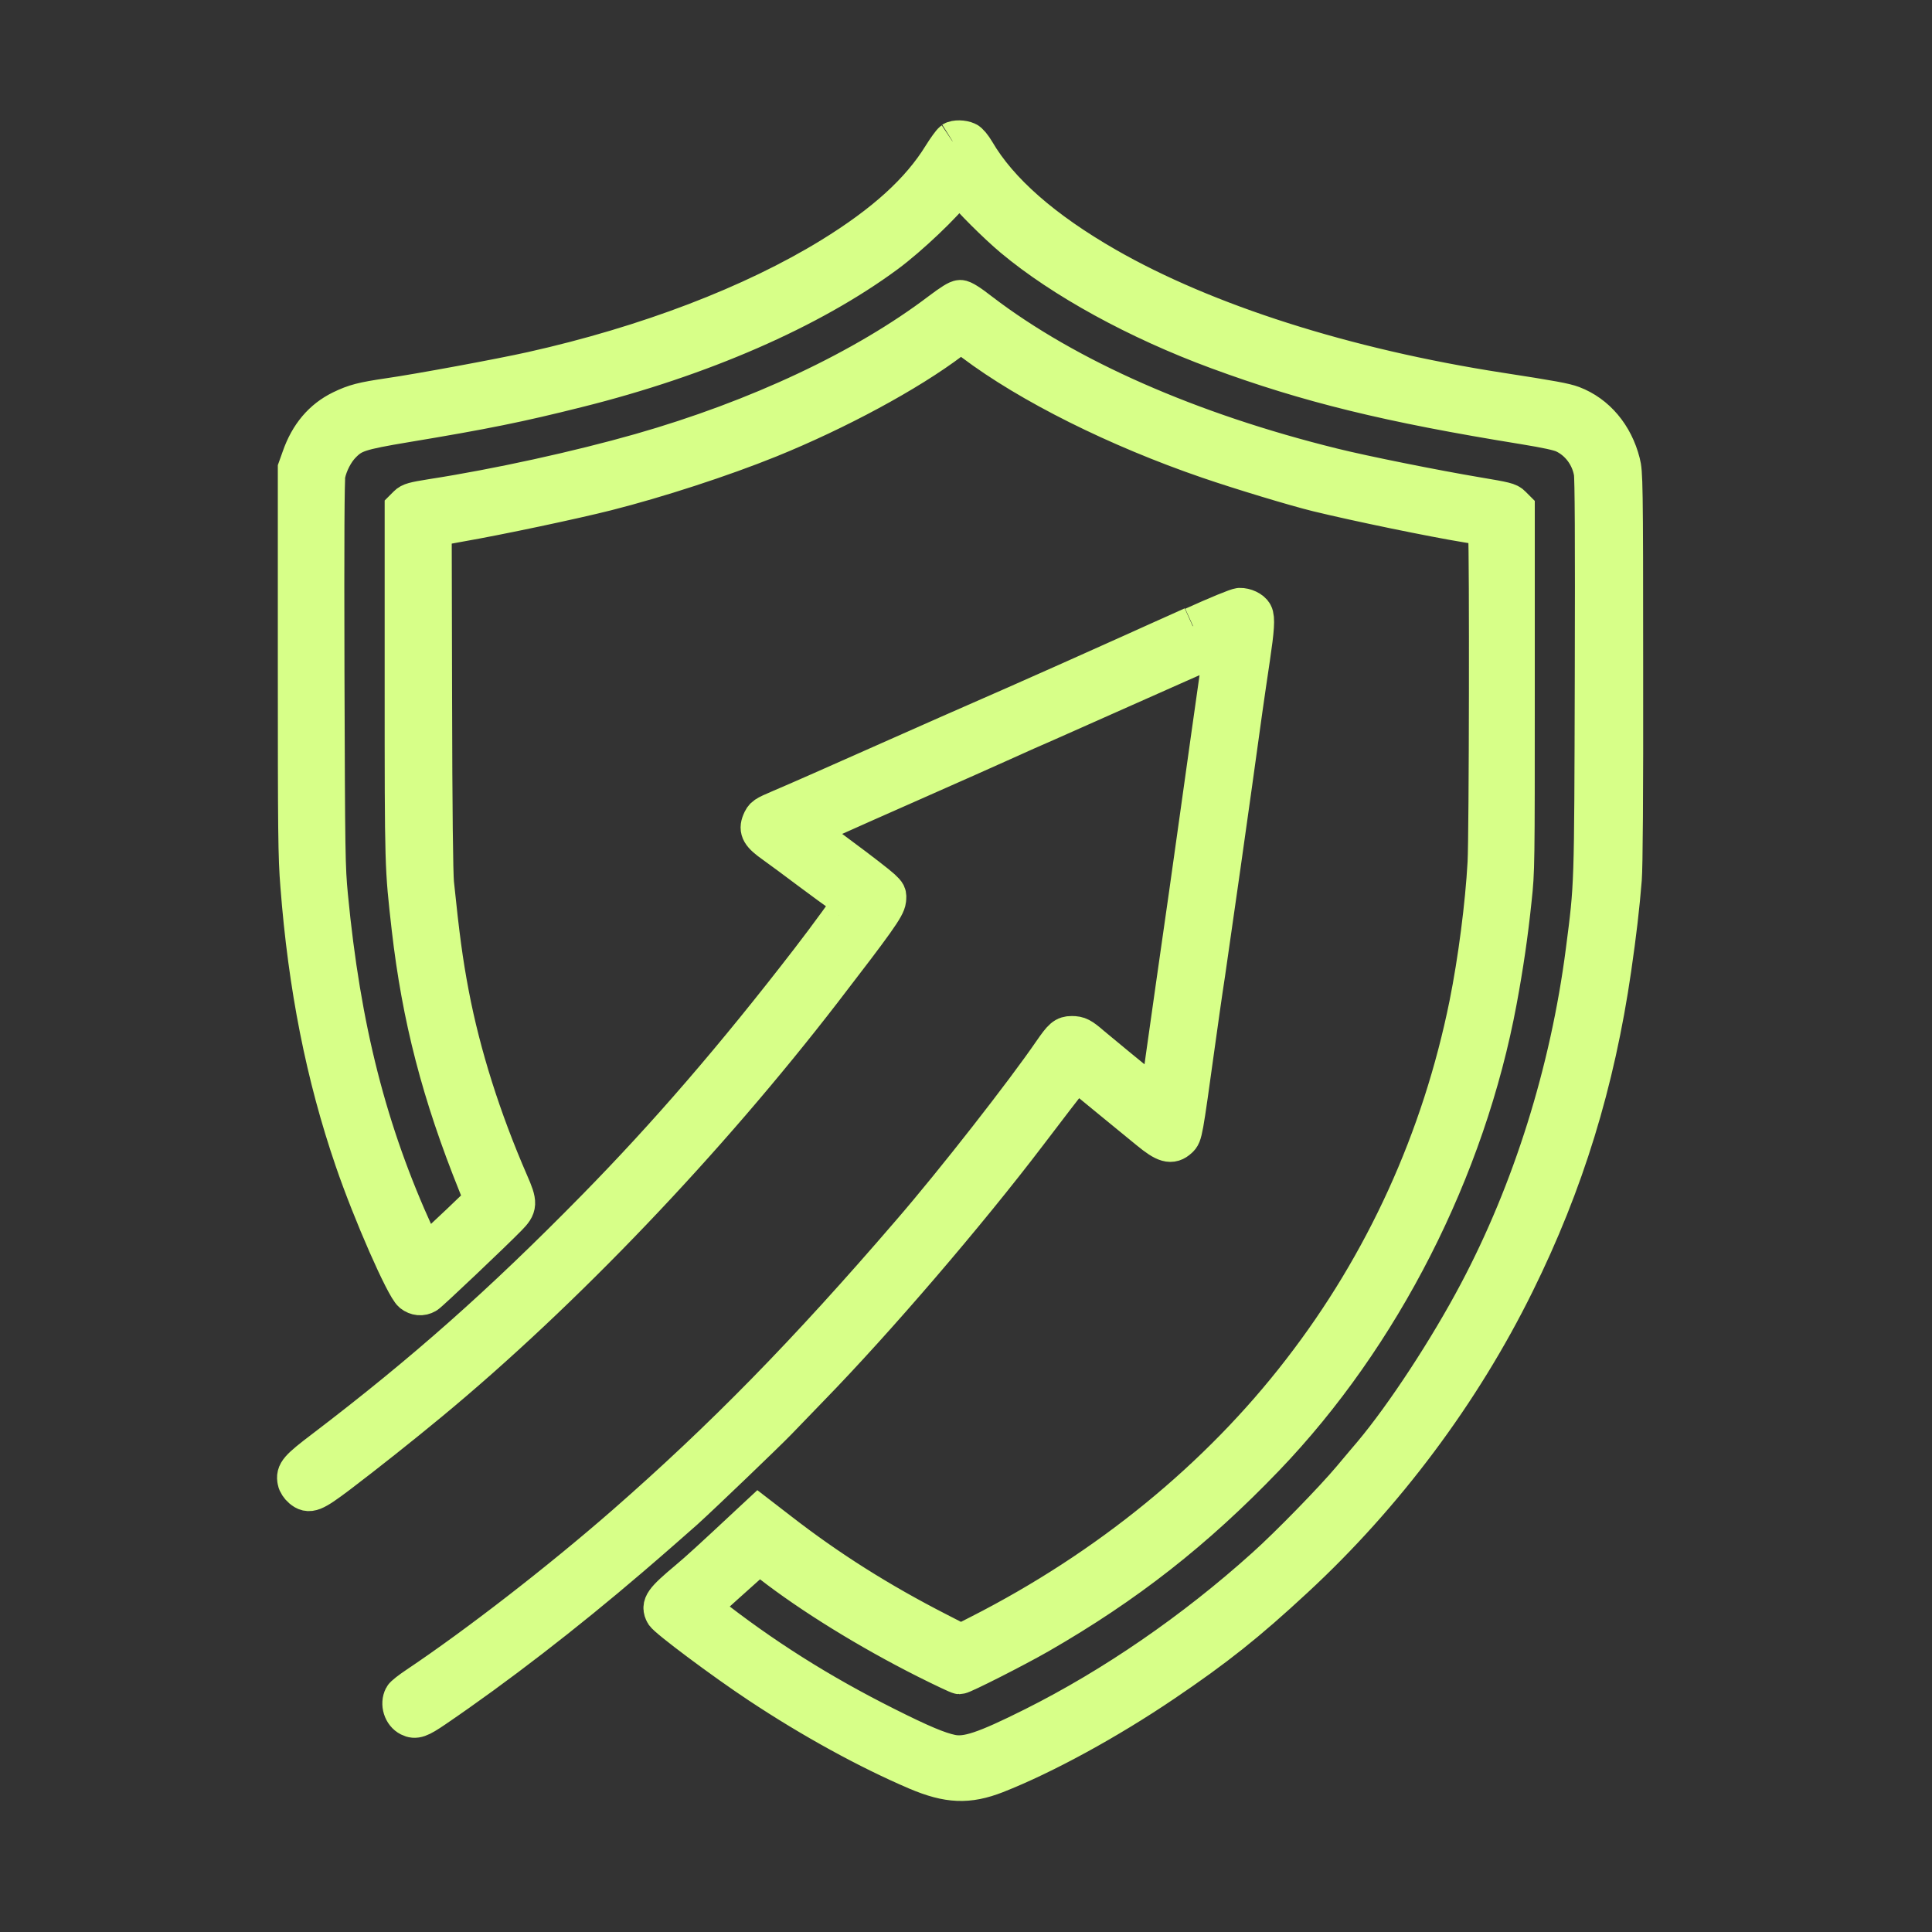
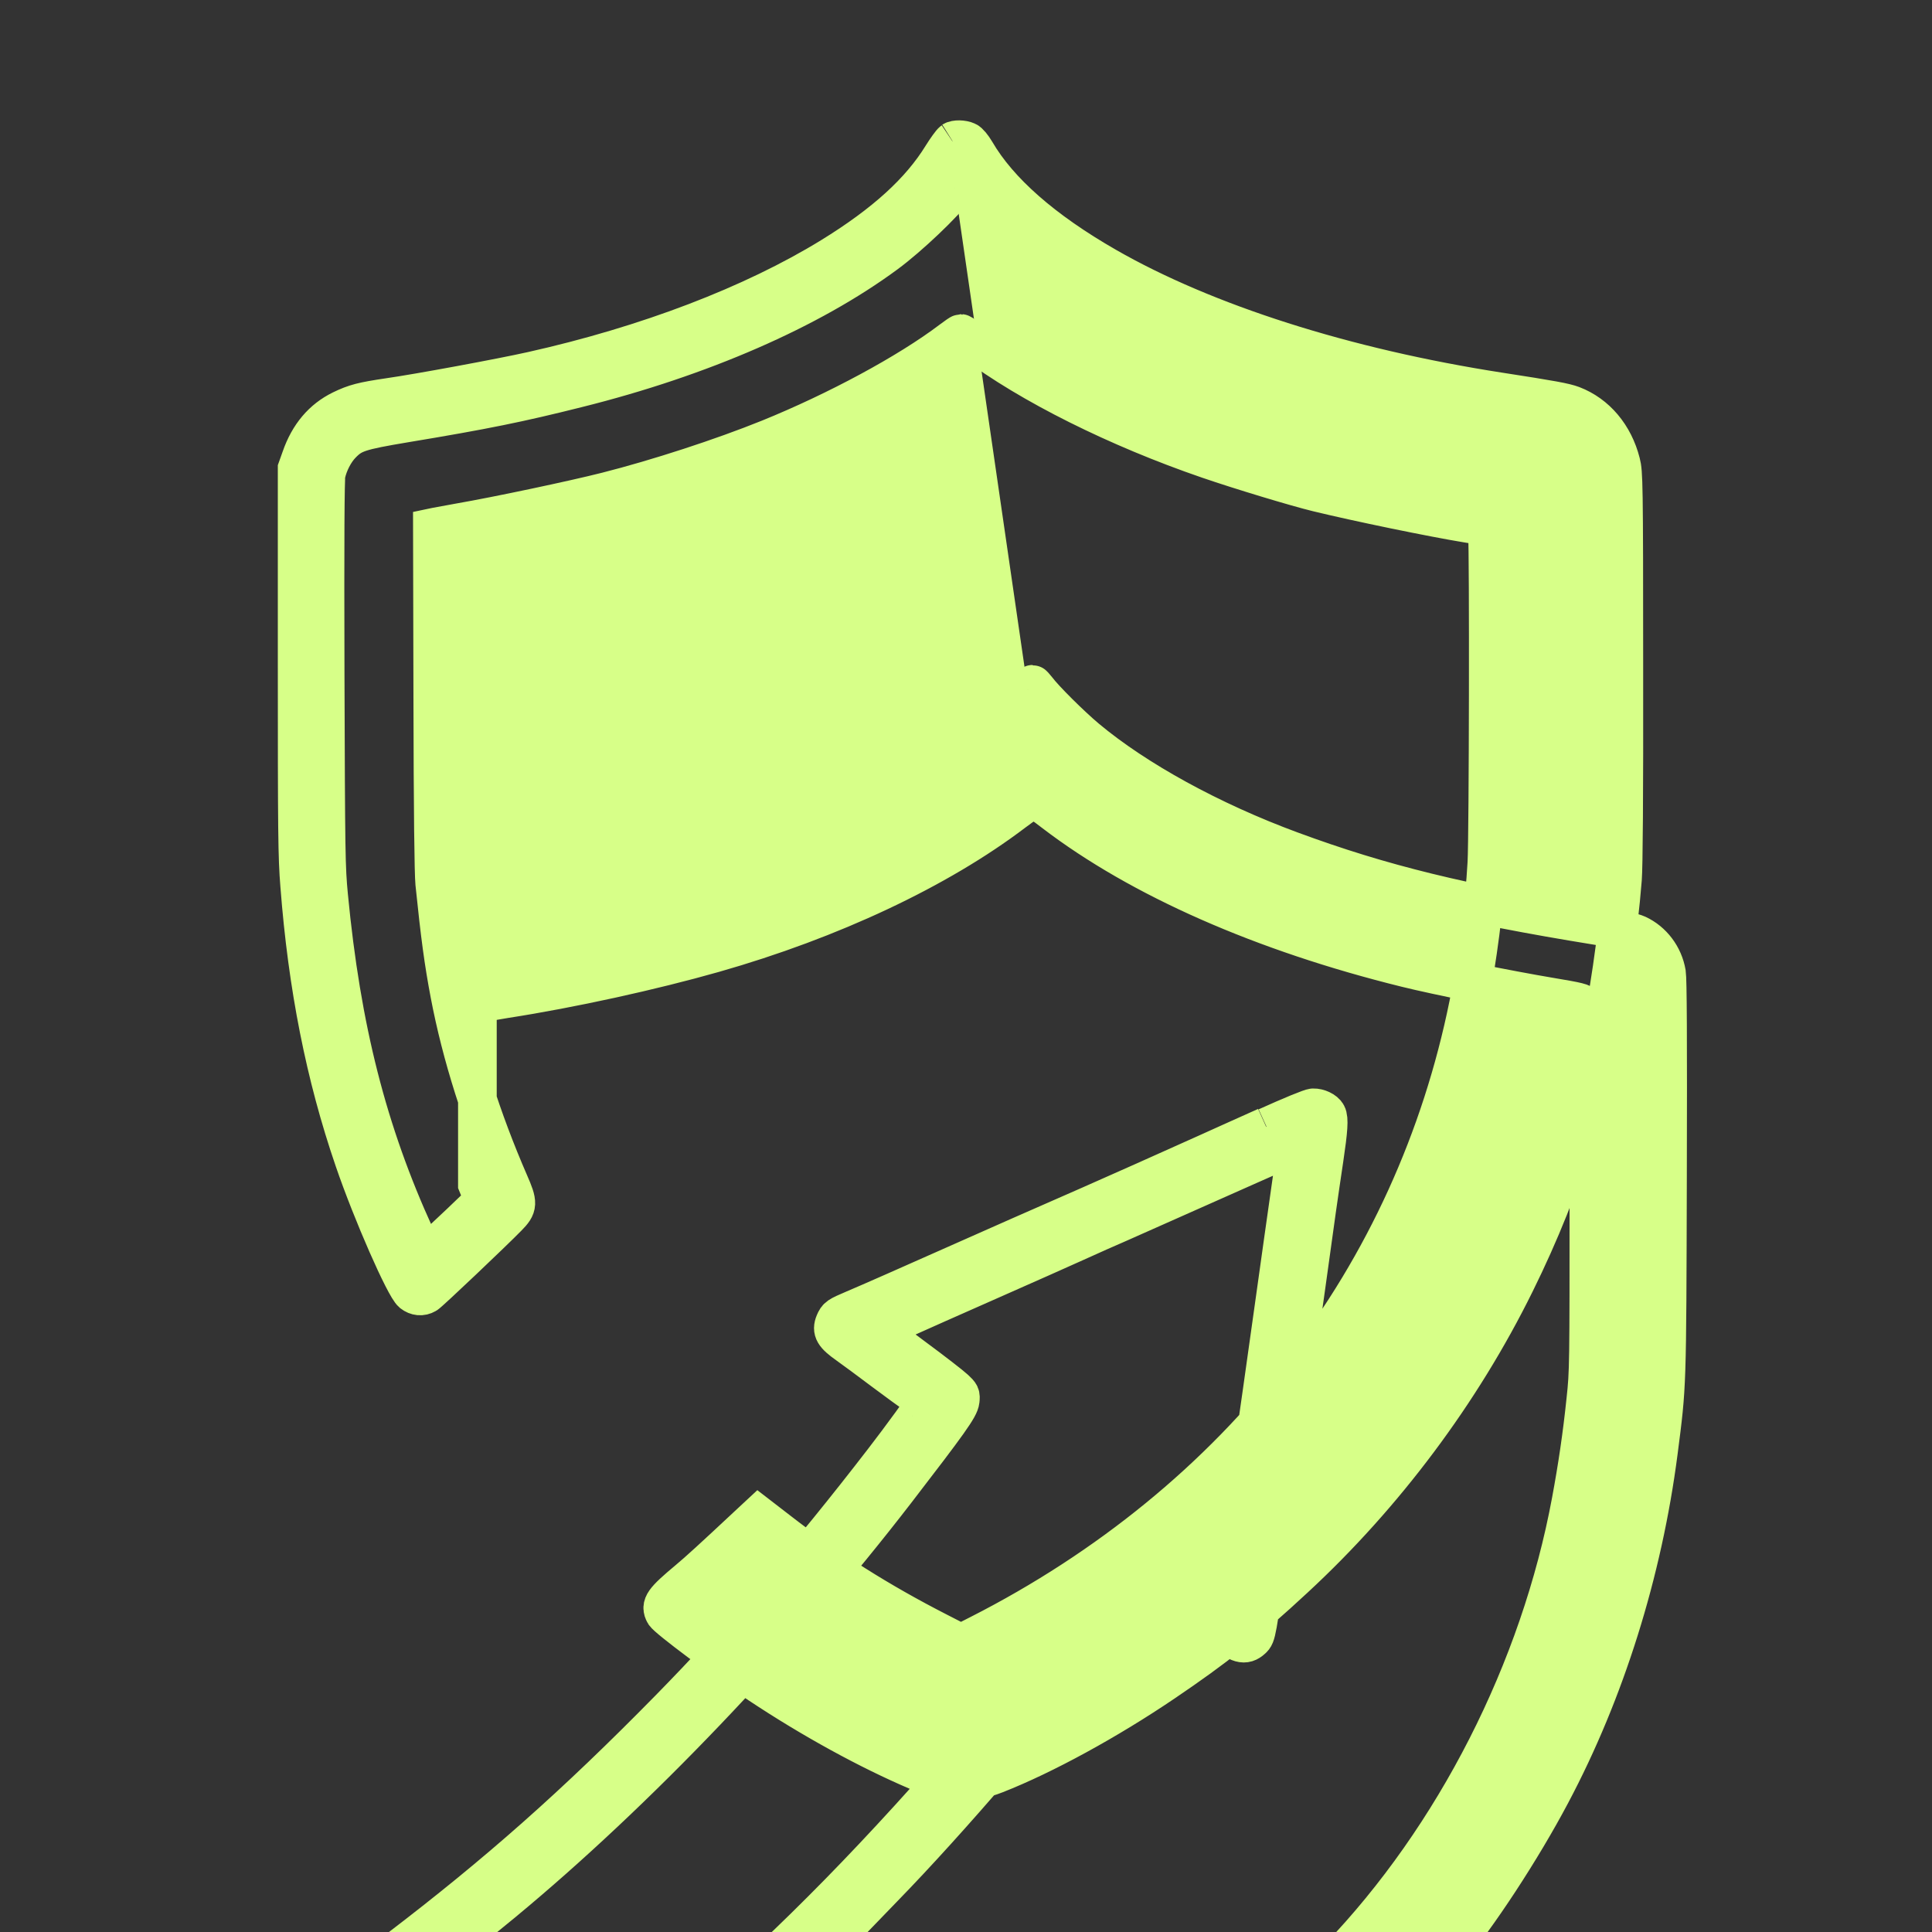
<svg xmlns="http://www.w3.org/2000/svg" id="a" data-name="Layer 1" width="100" height="100" viewBox="0 0 100 100">
  <rect x="0" y="0" width="100" height="100" fill="#333333" stroke="none" />
-   <path d="m49.3,7.32c-.06.04-.31.38-.54.75-1.14,1.85-2.97,3.51-5.73,5.21-4.07,2.5-9.54,4.59-15.49,5.92-1.61.36-5.88,1.15-7.42,1.37-1.35.2-1.75.3-2.45.64-.98.48-1.68,1.3-2.09,2.48l-.2.56v9.96c0,8.95.01,10.13.13,11.61.4,5.23,1.32,9.87,2.81,14.21.94,2.75,2.63,6.58,3.02,6.9.22.17.48.2.72.06.15-.08,3.46-3.22,4.22-4,.54-.55.55-.7.08-1.77-1.43-3.29-2.48-6.6-3.08-9.75-.32-1.68-.5-3.03-.78-5.75-.05-.51-.09-3.73-.1-9.59l-.02-8.82.19-.04c.1-.02.64-.12,1.2-.22,2.07-.36,5.93-1.18,7.63-1.61,2.64-.67,5.96-1.75,8.41-2.74,3.5-1.42,7.2-3.41,9.43-5.1.25-.19.47-.34.5-.34s.31.2.64.44c2.92,2.2,7.45,4.46,12.17,6.08,1.66.57,4.54,1.44,5.65,1.71,2.1.51,5.93,1.3,7.76,1.6l.99.16.04.42c.07.7.05,15.56-.03,16.99-.12,2.17-.49,5.04-.95,7.33-1.41,6.96-4.34,13.41-8.65,18.98-4.28,5.55-10,10.22-16.66,13.61l-.96.49-1.17-.6c-3.07-1.57-5.71-3.24-8.26-5.22l-1.05-.81-.43.4c-1.99,1.86-2.67,2.48-3.22,2.94-1.28,1.07-1.45,1.31-1.22,1.73.13.25,3.07,2.45,4.9,3.66,2.77,1.84,5.67,3.42,8.17,4.49,1.63.69,2.65.73,4.09.17,2.49-.98,5.77-2.77,8.68-4.74,2.69-1.82,4.3-3.1,6.77-5.39,4.67-4.32,8.64-9.63,11.43-15.29,2.56-5.18,4.15-10.36,5.01-16.28.27-1.87.42-3.16.54-4.63.05-.67.08-4.15.07-11,0-9.65-.02-10.04-.15-10.55-.36-1.42-1.28-2.51-2.51-2.98-.4-.15-1.05-.27-3.77-.69-8-1.24-15.24-3.55-20.35-6.48-3.28-1.88-5.57-3.89-6.77-5.95-.16-.27-.35-.5-.45-.54-.22-.1-.59-.11-.75-.01m.13,2.45c-.54.76-2.38,2.51-3.56,3.38-3.93,2.9-9.58,5.37-15.99,6.97-3.03.76-4.8,1.12-8.89,1.8-2.39.4-2.74.51-3.31,1.1-.37.38-.68.99-.8,1.54-.05.26-.07,3.3-.05,10.32.03,9.46.04,10.03.18,11.5.66,6.9,2.02,12.23,4.48,17.61.25.54.46.99.48,1.01.02.02.46-.38.99-.87s1.21-1.14,1.52-1.44l.57-.53-.34-.84c-1.89-4.69-2.91-8.65-3.44-13.26-.36-3.2-.36-2.98-.36-12.65v-9.07l.18-.18c.15-.15.32-.2,1.26-.35,3.42-.53,7.6-1.45,10.8-2.36,6.07-1.73,11.62-4.34,15.53-7.31.57-.43.89-.63,1.02-.63s.46.2,1.06.67c4.45,3.4,10.81,6.2,18.22,8.03,1.61.4,5.31,1.14,7.45,1.5,1.49.25,1.66.29,1.82.46l.19.19v9.35c0,9.18,0,9.37-.16,10.86-.19,1.83-.43,3.45-.76,5.23-1.62,8.74-6.02,17.38-12.04,23.65-3.64,3.79-7.2,6.58-11.7,9.17-1.22.7-3.96,2.09-4.12,2.09-.06,0-.82-.36-1.7-.8-3-1.51-5.97-3.35-8.04-4.96l-.62-.48-.27.23c-.15.13-.84.75-1.54,1.38l-1.27,1.15.33.26c2.89,2.28,5.87,4.16,9.28,5.87,1.85.93,2.74,1.3,3.41,1.44.8.16,1.71-.14,4.27-1.42,4.13-2.07,8.28-4.92,11.97-8.24,1.24-1.11,3.54-3.47,4.48-4.59.44-.52.92-1.1,1.08-1.28,1.66-1.98,3.91-5.41,5.45-8.32,2.8-5.28,4.74-11.45,5.55-17.7.45-3.5.44-3.17.47-14.21.02-7.29,0-10.23-.05-10.56-.15-.89-.73-1.65-1.51-2.01-.27-.12-.86-.25-2.08-.45-6.98-1.13-11.15-2.15-15.84-3.88-4.15-1.53-8.03-3.66-10.6-5.81-.81-.68-2.18-2.04-2.55-2.54-.11-.14-.22-.26-.24-.26-.02,0-.13.13-.24.28m12.33,22.61c-1.2.54-2.59,1.16-3.09,1.39-2.71,1.22-4,1.79-6.03,2.69-2.99,1.31-4.33,1.9-6.6,2.91-2.61,1.16-4.78,2.12-5.61,2.47-.82.35-.87.38-1,.69-.17.41-.04.64.67,1.14.34.24,1.16.85,1.84,1.36.68.51,1.45,1.07,1.72,1.25s.5.34.51.35c.03.03-1.34,1.91-2.23,3.06-3.87,5.02-7.36,9.06-11.09,12.86-4.86,4.95-8.86,8.49-14.03,12.43-1.36,1.03-1.52,1.22-1.43,1.65.02.12.14.3.26.4.38.32.6.23,1.9-.75,1.46-1.11,3.21-2.5,4.71-3.74,6.9-5.71,14.36-13.53,20.35-21.3,2.74-3.56,3.28-4.31,3.32-4.68.03-.29.02-.32-.28-.6-.17-.16-1.12-.9-2.11-1.63-.99-.73-1.79-1.36-1.78-1.4.02-.07.96-.49,6.05-2.74,1.47-.65,3.3-1.46,4.07-1.81s1.78-.8,2.25-1c.83-.37,5.05-2.24,6.91-3.07.52-.23,1.26-.56,1.63-.72.38-.17.68-.28.68-.26,0,.03-.14,1.03-.31,2.22-.17,1.2-.57,4.01-.88,6.25-.31,2.24-.9,6.39-1.31,9.23-.41,2.84-.75,5.32-.77,5.53-.02.2-.05.37-.07.37s-.18-.12-.36-.26c-.88-.71-2.76-2.26-3.14-2.58-.52-.45-.66-.52-1-.52-.37,0-.49.11-1.01.86-1.43,2.09-5.08,6.76-7.32,9.35-5.43,6.31-9.69,10.65-14.81,15.13-3.37,2.94-7.63,6.24-10.75,8.33-.36.24-.68.49-.72.57-.19.36-.03.87.33,1.05.3.15.51.08,1.3-.46,3.17-2.16,6.71-4.89,10.12-7.81,1.03-.88,2.35-2.04,2.8-2.44.96-.87,4.27-4.05,4.81-4.61.3-.31,1.06-1.1,1.7-1.76,3.39-3.48,8.12-8.99,11.26-13.12,2.43-3.19,2.5-3.28,2.62-3.17.06.05.84.69,1.73,1.42s1.76,1.44,1.93,1.58c.84.69,1.16.78,1.54.43.23-.21.24-.27.88-4.89.14-1,.37-2.66.53-3.68.15-1.02.51-3.53.8-5.58.49-3.47.69-4.88,1.13-8.07.1-.69.27-1.89.39-2.67.22-1.48.26-2.06.14-2.28-.1-.19-.44-.35-.71-.34-.13,0-1.15.42-2.41.99" fill="#d7ff88" fill-rule="evenodd" stroke="#d7ff88" stroke-miterlimit="10" stroke-width="2" />
+   <path d="m49.3,7.32c-.06.04-.31.38-.54.75-1.14,1.85-2.97,3.51-5.73,5.21-4.07,2.5-9.54,4.59-15.49,5.92-1.61.36-5.88,1.15-7.42,1.37-1.35.2-1.75.3-2.45.64-.98.48-1.68,1.3-2.09,2.48l-.2.56v9.96c0,8.95.01,10.13.13,11.61.4,5.23,1.32,9.87,2.81,14.21.94,2.75,2.63,6.58,3.02,6.9.22.17.48.2.72.06.15-.08,3.46-3.22,4.22-4,.54-.55.55-.7.08-1.77-1.43-3.29-2.48-6.6-3.08-9.75-.32-1.68-.5-3.03-.78-5.75-.05-.51-.09-3.73-.1-9.59l-.02-8.82.19-.04c.1-.02.64-.12,1.2-.22,2.07-.36,5.93-1.18,7.63-1.61,2.64-.67,5.96-1.75,8.41-2.74,3.5-1.42,7.2-3.41,9.43-5.1.25-.19.47-.34.5-.34s.31.2.64.44c2.92,2.2,7.45,4.46,12.17,6.08,1.66.57,4.54,1.44,5.65,1.71,2.1.51,5.93,1.3,7.76,1.6l.99.16.04.42c.07.7.05,15.56-.03,16.99-.12,2.17-.49,5.04-.95,7.33-1.41,6.96-4.34,13.41-8.65,18.98-4.28,5.55-10,10.22-16.66,13.61l-.96.49-1.17-.6c-3.07-1.57-5.71-3.24-8.26-5.22l-1.05-.81-.43.4c-1.99,1.86-2.67,2.48-3.22,2.94-1.28,1.07-1.45,1.31-1.22,1.73.13.25,3.07,2.45,4.9,3.66,2.77,1.84,5.67,3.42,8.17,4.49,1.63.69,2.65.73,4.09.17,2.49-.98,5.77-2.77,8.68-4.74,2.69-1.82,4.3-3.1,6.77-5.39,4.67-4.32,8.64-9.63,11.43-15.29,2.56-5.18,4.15-10.36,5.01-16.28.27-1.87.42-3.16.54-4.63.05-.67.08-4.15.07-11,0-9.65-.02-10.04-.15-10.55-.36-1.42-1.28-2.51-2.51-2.98-.4-.15-1.05-.27-3.77-.69-8-1.24-15.24-3.55-20.35-6.48-3.28-1.88-5.57-3.89-6.77-5.95-.16-.27-.35-.5-.45-.54-.22-.1-.59-.11-.75-.01m.13,2.45c-.54.76-2.38,2.51-3.56,3.38-3.93,2.9-9.58,5.37-15.99,6.97-3.03.76-4.8,1.12-8.89,1.8-2.39.4-2.74.51-3.31,1.1-.37.38-.68.99-.8,1.54-.05.26-.07,3.3-.05,10.32.03,9.46.04,10.03.18,11.5.66,6.9,2.02,12.23,4.48,17.61.25.54.46.99.48,1.01.02.02.46-.38.99-.87s1.21-1.14,1.52-1.44l.57-.53-.34-.84v-9.07l.18-.18c.15-.15.32-.2,1.26-.35,3.42-.53,7.6-1.45,10.8-2.36,6.07-1.73,11.62-4.34,15.53-7.31.57-.43.89-.63,1.02-.63s.46.2,1.06.67c4.45,3.4,10.81,6.2,18.22,8.03,1.61.4,5.31,1.14,7.45,1.5,1.49.25,1.66.29,1.82.46l.19.19v9.35c0,9.18,0,9.37-.16,10.86-.19,1.83-.43,3.45-.76,5.23-1.62,8.74-6.02,17.38-12.04,23.65-3.64,3.79-7.2,6.58-11.7,9.17-1.22.7-3.96,2.09-4.12,2.09-.06,0-.82-.36-1.7-.8-3-1.51-5.97-3.35-8.04-4.96l-.62-.48-.27.23c-.15.13-.84.75-1.54,1.38l-1.27,1.15.33.26c2.89,2.28,5.87,4.16,9.28,5.87,1.85.93,2.74,1.3,3.41,1.44.8.16,1.71-.14,4.27-1.42,4.13-2.07,8.28-4.92,11.97-8.24,1.24-1.11,3.54-3.47,4.48-4.59.44-.52.92-1.1,1.08-1.28,1.66-1.98,3.91-5.41,5.45-8.32,2.8-5.28,4.74-11.45,5.55-17.7.45-3.5.44-3.17.47-14.21.02-7.29,0-10.23-.05-10.56-.15-.89-.73-1.65-1.51-2.01-.27-.12-.86-.25-2.08-.45-6.98-1.13-11.15-2.15-15.84-3.88-4.15-1.53-8.03-3.66-10.6-5.81-.81-.68-2.18-2.04-2.55-2.54-.11-.14-.22-.26-.24-.26-.02,0-.13.13-.24.28m12.33,22.61c-1.2.54-2.59,1.16-3.09,1.39-2.71,1.22-4,1.79-6.03,2.69-2.99,1.31-4.33,1.9-6.6,2.91-2.61,1.16-4.78,2.12-5.61,2.47-.82.35-.87.38-1,.69-.17.41-.04.64.67,1.14.34.24,1.16.85,1.84,1.36.68.51,1.45,1.07,1.72,1.25s.5.34.51.35c.03.03-1.34,1.91-2.23,3.06-3.87,5.02-7.36,9.06-11.09,12.86-4.86,4.95-8.86,8.49-14.03,12.43-1.36,1.03-1.52,1.22-1.43,1.65.02.12.14.3.26.4.38.32.6.23,1.9-.75,1.46-1.11,3.21-2.5,4.71-3.74,6.9-5.71,14.36-13.53,20.35-21.3,2.74-3.56,3.28-4.31,3.32-4.68.03-.29.02-.32-.28-.6-.17-.16-1.12-.9-2.11-1.63-.99-.73-1.79-1.36-1.78-1.4.02-.07.96-.49,6.05-2.74,1.47-.65,3.3-1.46,4.07-1.81s1.78-.8,2.25-1c.83-.37,5.05-2.24,6.91-3.07.52-.23,1.26-.56,1.63-.72.38-.17.68-.28.68-.26,0,.03-.14,1.03-.31,2.22-.17,1.2-.57,4.01-.88,6.25-.31,2.24-.9,6.39-1.31,9.23-.41,2.84-.75,5.32-.77,5.53-.02.2-.05.37-.07.37s-.18-.12-.36-.26c-.88-.71-2.76-2.26-3.14-2.58-.52-.45-.66-.52-1-.52-.37,0-.49.11-1.01.86-1.43,2.09-5.08,6.76-7.32,9.35-5.43,6.31-9.69,10.65-14.81,15.13-3.37,2.94-7.63,6.24-10.75,8.33-.36.24-.68.49-.72.57-.19.36-.03.87.33,1.05.3.15.51.08,1.3-.46,3.17-2.16,6.71-4.89,10.12-7.81,1.03-.88,2.35-2.04,2.8-2.44.96-.87,4.27-4.05,4.81-4.61.3-.31,1.06-1.1,1.7-1.76,3.39-3.48,8.12-8.99,11.26-13.12,2.43-3.19,2.5-3.28,2.62-3.17.06.05.84.69,1.73,1.42s1.76,1.44,1.93,1.58c.84.69,1.16.78,1.54.43.23-.21.24-.27.88-4.89.14-1,.37-2.66.53-3.68.15-1.02.51-3.53.8-5.58.49-3.47.69-4.88,1.13-8.07.1-.69.27-1.89.39-2.67.22-1.48.26-2.06.14-2.28-.1-.19-.44-.35-.71-.34-.13,0-1.15.42-2.41.99" fill="#d7ff88" fill-rule="evenodd" stroke="#d7ff88" stroke-miterlimit="10" stroke-width="2" />
</svg>